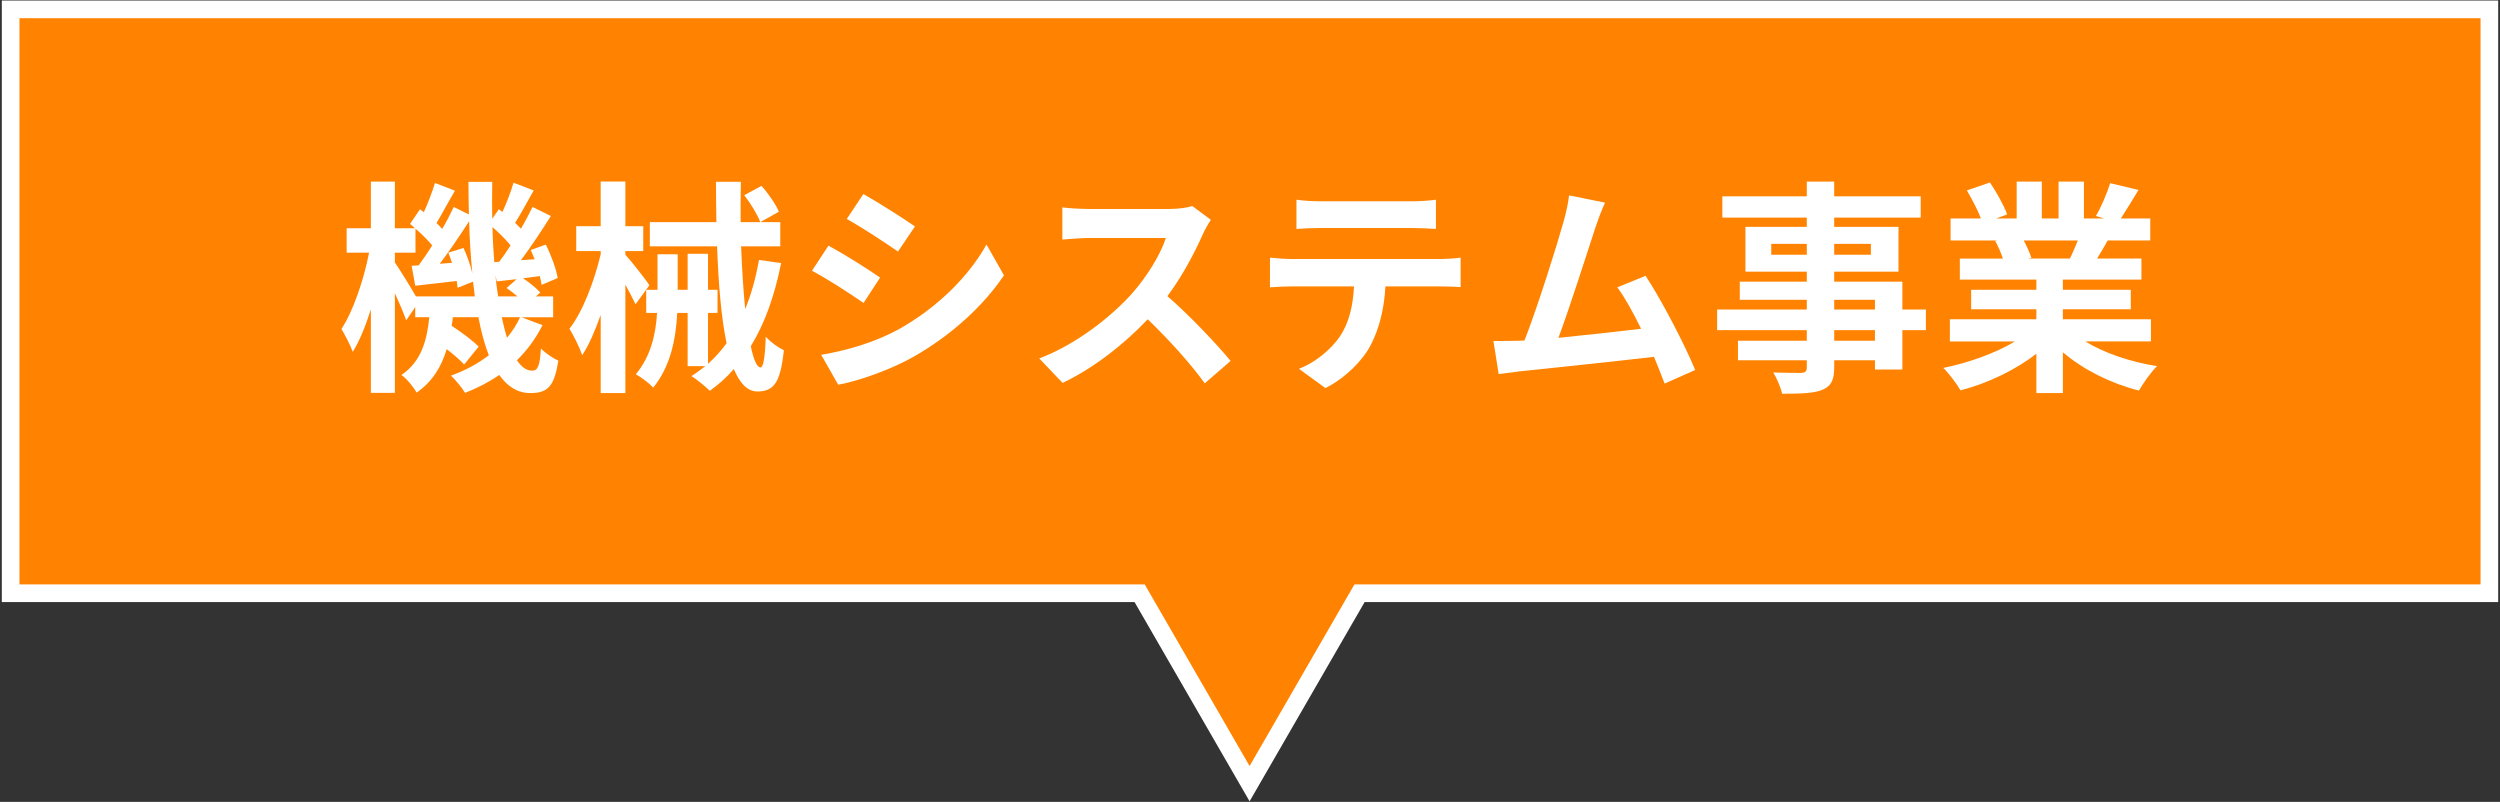
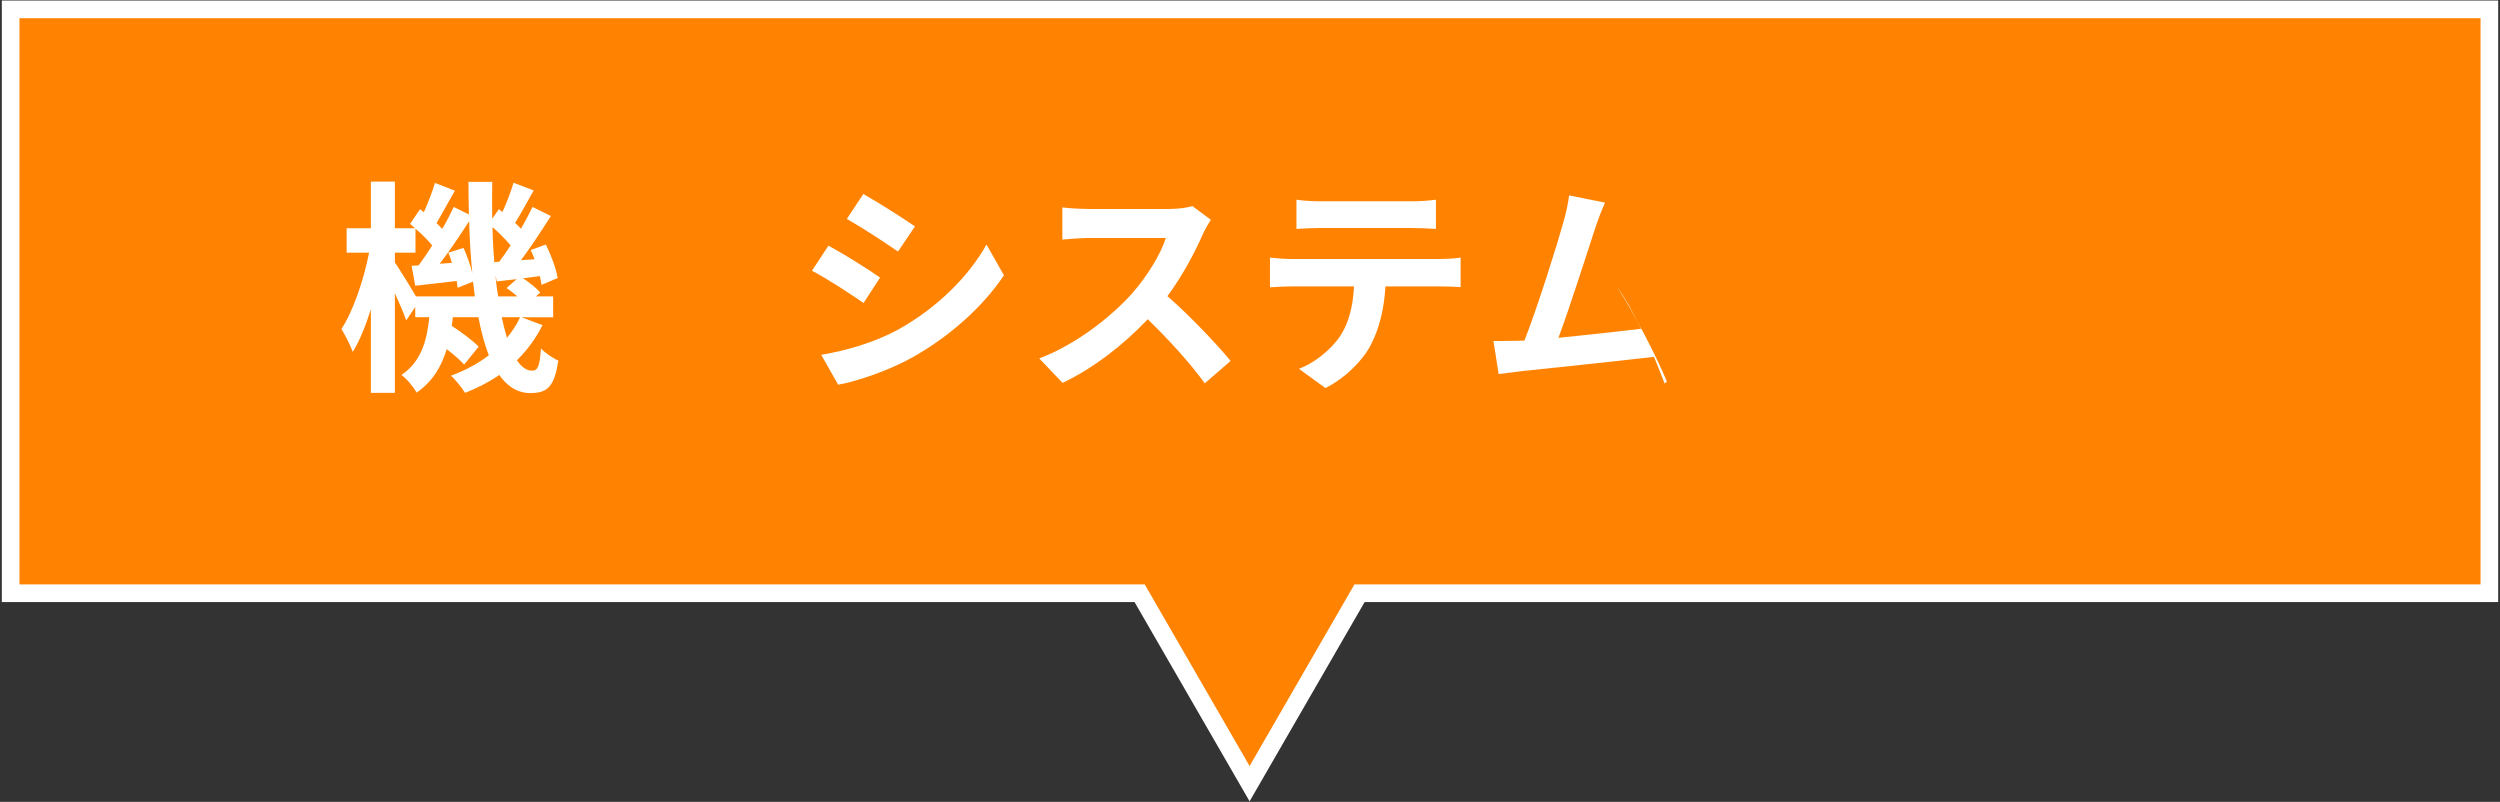
<svg xmlns="http://www.w3.org/2000/svg" version="1.1" id="レイヤー_1" x="0px" y="0px" width="265px" height="85px" viewBox="0 0 265 85" style="enable-background:new 0 0 265 85;" xml:space="preserve">
  <rect x="0" y="0" width="265" height="85" fill="#333333" stroke="none" />
  <style type="text/css">
	.st0{fill:#FF8300;}
	.st1{fill:#FFFFFF;}
</style>
  <g>
    <polygon class="st0" points="120.801,62.884 1.127,62.884 1.127,0.995 263.873,0.995 263.873,62.884 144.11,62.884 132.456,83.07     " />
    <g>
      <path class="st1" d="M262.937,1.93v60.018H144.65h-1.08l-0.54,0.935L132.456,81.2l-10.575-18.316l-0.54-0.935h-1.08H2.063V1.93    H262.937 M264.808,0.059H0.192v63.759h120.069l12.195,21.122l12.195-21.122h120.157V0.059L264.808,0.059z" />
    </g>
  </g>
  <g>
    <path class="st1" d="M57.506,34.465c-0.696,1.392-1.608,2.64-2.712,3.72c0.48,0.72,1.008,1.104,1.608,1.104   s0.816-0.456,0.936-2.352c0.528,0.552,1.296,1.032,1.848,1.296c-0.432,2.712-1.104,3.433-2.976,3.433   c-1.344,0-2.424-0.696-3.288-1.92c-1.104,0.768-2.329,1.392-3.625,1.896c-0.312-0.528-1.008-1.368-1.488-1.824   c1.512-0.552,2.856-1.272,4.008-2.16c-0.456-1.152-0.816-2.497-1.104-4.033h-2.712c-0.024,0.312-0.072,0.624-0.12,0.912   c1.056,0.696,2.232,1.56,2.856,2.208l-1.536,1.896c-0.408-0.456-1.104-1.056-1.848-1.632c-0.552,1.824-1.488,3.433-3.192,4.608   c-0.312-0.576-1.032-1.464-1.608-1.872c2.112-1.416,2.712-3.696,2.952-6.121h-1.488v-1.08l-0.96,1.416   c-0.24-0.72-0.72-1.824-1.2-2.88v10.561h-2.544v-8.856c-0.552,1.752-1.2,3.36-1.92,4.512c-0.264-0.744-0.816-1.776-1.2-2.424   c1.248-1.896,2.376-5.232,2.928-8.088h-2.376v-2.592h2.568v-4.944h2.544v4.944h2.136c-0.168-0.168-0.36-0.312-0.528-0.456   l1.056-1.56l0.408,0.312c0.456-1.008,0.912-2.208,1.176-3.096l2.112,0.816c-0.672,1.152-1.368,2.472-1.944,3.432   c0.216,0.216,0.432,0.432,0.6,0.624c0.48-0.816,0.888-1.608,1.224-2.328l1.608,0.792c-0.024-1.128-0.048-2.28-0.048-3.456h2.521   c-0.024,1.344-0.024,2.64,0,3.912l0.696-1.008l0.384,0.288c0.456-0.984,0.912-2.185,1.176-3.097l2.136,0.816   c-0.672,1.2-1.368,2.496-1.968,3.432c0.216,0.216,0.432,0.432,0.624,0.624c0.456-0.792,0.888-1.608,1.224-2.304l1.944,0.96   c-0.96,1.512-2.112,3.265-3.168,4.681l1.44-0.096c-0.12-0.336-0.264-0.672-0.408-0.984l1.608-0.576   c0.552,1.128,1.104,2.616,1.248,3.552l-1.704,0.72c-0.048-0.264-0.096-0.6-0.192-0.936l-1.776,0.24   c0.696,0.456,1.44,1.056,1.824,1.512l-0.456,0.408h1.824v2.208h-3.36L57.506,34.465z M50.329,31.417   c-0.048-0.504-0.12-1.032-0.192-1.56l-1.632,0.648c-0.024-0.216-0.048-0.456-0.096-0.72c-1.56,0.168-3.048,0.36-4.392,0.504   l-0.384-2.112l0.744-0.048c0.456-0.624,0.96-1.344,1.44-2.112c-0.456-0.552-1.128-1.224-1.776-1.776v2.544h-2.184v1.032   c0.504,0.744,1.656,2.592,2.232,3.601H50.329z M49.129,26.28c0.384,0.816,0.744,1.848,0.936,2.688   c-0.168-1.752-0.288-3.6-0.336-5.521c-0.96,1.488-2.088,3.168-3.12,4.512l1.296-0.096c-0.12-0.384-0.24-0.744-0.384-1.08   L49.129,26.28z M52.922,27.744c0.384-0.504,0.792-1.104,1.2-1.728c-0.504-0.624-1.224-1.344-1.92-1.944   c0.024,1.296,0.096,2.52,0.192,3.72L52.922,27.744z M54.842,31.417c-0.36-0.312-0.768-0.624-1.152-0.888l1.08-0.936   c-0.744,0.072-1.44,0.168-2.112,0.24l-0.144-0.672c0.072,0.792,0.168,1.536,0.288,2.256H54.842z M53.185,33.625   c0.168,0.792,0.36,1.536,0.552,2.184c0.552-0.672,1.032-1.392,1.392-2.184H53.185z" />
-     <path class="st1" d="M67.369,32.256c-0.24-0.504-0.648-1.296-1.08-2.088v11.497h-2.616v-8.281c-0.6,1.68-1.248,3.216-1.968,4.272   c-0.24-0.792-0.888-2.064-1.344-2.809c1.417-1.8,2.64-5.064,3.313-7.896v-0.336H61.08v-2.641h2.592v-4.728h2.616v4.728h1.896v2.641   h-1.896V27c0.6,0.648,2.208,2.688,2.544,3.24L67.369,32.256z M82.802,27.888c-0.696,3.456-1.728,6.384-3.216,8.809   c0.288,1.416,0.648,2.256,1.032,2.256c0.288,0,0.48-1.032,0.552-3.264c0.504,0.576,1.32,1.152,1.92,1.44   c-0.36,3.384-1.032,4.368-2.808,4.368c-1.056,0-1.872-0.888-2.496-2.376c-0.744,0.864-1.608,1.632-2.544,2.304   c-0.384-0.384-1.368-1.2-1.944-1.56c0.528-0.336,1.008-0.696,1.464-1.056h-1.872v-5.641h-1.104   c-0.144,2.76-0.696,5.641-2.544,7.921c-0.408-0.456-1.272-1.104-1.848-1.416c1.608-1.92,2.112-4.249,2.256-6.505h-1.152V30.72h1.2   v-3.768h2.136v3.768h1.056v-3.816h2.16v3.816h1.008v2.448H75.05v5.4c0.72-0.648,1.368-1.368,1.968-2.184   c-0.576-2.736-0.864-6.36-1.008-10.273h-7.128v-2.568h7.057c-0.024-1.392-0.048-2.856-0.048-4.272h2.641   c-0.024,1.44-0.048,2.88-0.024,4.272h4.201v2.568h-4.152c0.096,2.448,0.24,4.729,0.432,6.649c0.648-1.561,1.128-3.312,1.464-5.208   L82.802,27.888z M80.714,19.704c0.744,0.816,1.512,1.944,1.848,2.736l-1.968,1.104c-0.288-0.768-1.032-1.992-1.704-2.856   L80.714,19.704z" />
    <path class="st1" d="M93.289,29.424l-1.752,2.688c-1.368-0.936-3.84-2.568-5.472-3.408l1.752-2.664   C89.425,26.904,92.065,28.56,93.289,29.424z M95.233,34.921c4.081-2.28,7.417-5.569,9.337-9.001l1.848,3.264   c-2.232,3.312-5.616,6.361-9.553,8.617c-2.448,1.393-5.88,2.592-8.017,2.977l-1.8-3.168C89.737,37.153,92.616,36.337,95.233,34.921   z M96.985,24l-1.8,2.664c-1.344-0.936-3.84-2.568-5.424-3.457l1.752-2.64C93.097,21.456,95.737,23.136,96.985,24z" />
    <path class="st1" d="M128.354,23.304c-0.192,0.264-0.624,1.008-0.84,1.488c-0.816,1.872-2.16,4.44-3.769,6.601   c2.376,2.064,5.281,5.136,6.697,6.864l-2.736,2.376c-1.56-2.16-3.792-4.608-6.048-6.792c-2.544,2.688-5.737,5.184-9.025,6.745   l-2.472-2.592c3.864-1.464,7.584-4.369,9.841-6.889c1.584-1.8,3.048-4.176,3.576-5.88h-8.137c-1.008,0-2.328,0.144-2.832,0.168   v-3.409c0.648,0.096,2.112,0.168,2.832,0.168h8.449c1.056,0,2.016-0.144,2.497-0.312L128.354,23.304z" />
    <path class="st1" d="M152.642,27.456c0.504,0,1.536-0.048,2.184-0.144v3.12c-0.6-0.048-1.512-0.072-2.184-0.072h-5.785   c-0.144,2.472-0.672,4.488-1.536,6.168c-0.84,1.656-2.688,3.528-4.824,4.608l-2.809-2.04c1.704-0.648,3.384-2.04,4.345-3.432   c0.984-1.488,1.392-3.289,1.488-5.305h-6.601c-0.696,0-1.632,0.048-2.304,0.096v-3.145c0.72,0.072,1.56,0.144,2.304,0.144H152.642z    M139.992,24.168c-0.84,0-1.848,0.048-2.568,0.096v-3.096c0.768,0.12,1.752,0.168,2.544,0.168h9.649   c0.816,0,1.776-0.048,2.592-0.168v3.096c-0.84-0.048-1.752-0.096-2.592-0.096H139.992z" />
-     <path class="st1" d="M176.45,40.657c-0.312-0.816-0.696-1.8-1.128-2.832c-3.912,0.456-11.185,1.224-14.209,1.536   c-0.6,0.072-1.488,0.192-2.256,0.288l-0.552-3.504c0.816,0,1.848,0,2.64-0.024l0.648-0.024c1.392-3.552,3.457-10.129,4.152-12.625   c0.336-1.224,0.48-1.968,0.576-2.76l3.816,0.768c-0.336,0.72-0.672,1.608-1.032,2.665c-0.768,2.352-2.712,8.449-3.912,11.665   c2.928-0.288,6.336-0.672,8.761-0.96c-0.84-1.728-1.729-3.336-2.521-4.392l3-1.224c1.704,2.592,4.152,7.296,5.256,9.985   L176.45,40.657z" />
-     <path class="st1" d="M204.146,34.993h-2.496v4.176h-2.904v-0.984h-4.32v0.744c0,1.416-0.336,1.992-1.272,2.4   c-0.912,0.36-2.208,0.408-4.249,0.408c-0.144-0.672-0.576-1.656-0.936-2.256c1.152,0.048,2.568,0.048,2.952,0.048   c0.456-0.024,0.6-0.168,0.6-0.6v-0.744h-7.296v-2.064h7.296v-1.128h-9.505v-2.184h9.505v-1.032h-7.104v-1.92h7.104V28.8h-6.504   v-4.752h6.504v-0.984h-8.953v-2.256h8.953v-1.56h2.904v1.56h9.169v2.256h-9.169v0.984h6.816V28.8h-6.816v1.056h7.225v2.952h2.496   V34.993z M191.521,27v-1.152h-3.768V27H191.521z M194.425,25.848V27h3.888v-1.152H194.425z M194.425,32.809h4.32v-1.032h-4.32   V32.809z M198.745,34.993h-4.32v1.128h4.32V34.993z" />
-     <path class="st1" d="M221.041,36.193c2.041,1.248,4.825,2.184,7.609,2.616c-0.648,0.624-1.488,1.824-1.92,2.592   c-2.953-0.744-5.857-2.184-8.065-4.057v4.321h-2.808v-4.177c-2.232,1.752-5.185,3.145-8.041,3.889   c-0.408-0.696-1.224-1.8-1.824-2.376c2.688-0.552,5.52-1.56,7.584-2.808h-6.889v-2.352h9.169v-1.056h-6.913V30.72h6.913v-1.08   h-8.113v-2.232h4.561c-0.192-0.6-0.504-1.32-0.816-1.872l0.288-0.048h-5.016V23.16h3.216c-0.336-0.912-0.96-2.064-1.488-2.976   l2.448-0.84c0.696,1.032,1.488,2.448,1.824,3.384l-1.176,0.432h2.184v-3.912h2.664v3.912h1.776v-3.912h2.688v3.912h2.136   l-0.864-0.264c0.576-0.984,1.176-2.424,1.512-3.48l3,0.72c-0.672,1.104-1.32,2.185-1.872,3.024h3.12v2.328h-4.512   c-0.384,0.696-0.768,1.344-1.128,1.92h4.704v2.232h-8.329v1.08h7.201v2.064h-7.201v1.056h9.337v2.352H221.041z M214.513,25.488   c0.336,0.624,0.648,1.32,0.816,1.848l-0.408,0.072h4.488c0.288-0.576,0.576-1.272,0.84-1.92H214.513z" />
+     <path class="st1" d="M176.45,40.657c-0.312-0.816-0.696-1.8-1.128-2.832c-3.912,0.456-11.185,1.224-14.209,1.536   c-0.6,0.072-1.488,0.192-2.256,0.288l-0.552-3.504c0.816,0,1.848,0,2.64-0.024l0.648-0.024c1.392-3.552,3.457-10.129,4.152-12.625   c0.336-1.224,0.48-1.968,0.576-2.76l3.816,0.768c-0.336,0.72-0.672,1.608-1.032,2.665c-0.768,2.352-2.712,8.449-3.912,11.665   c2.928-0.288,6.336-0.672,8.761-0.96c-0.84-1.728-1.729-3.336-2.521-4.392c1.704,2.592,4.152,7.296,5.256,9.985   L176.45,40.657z" />
  </g>
</svg>